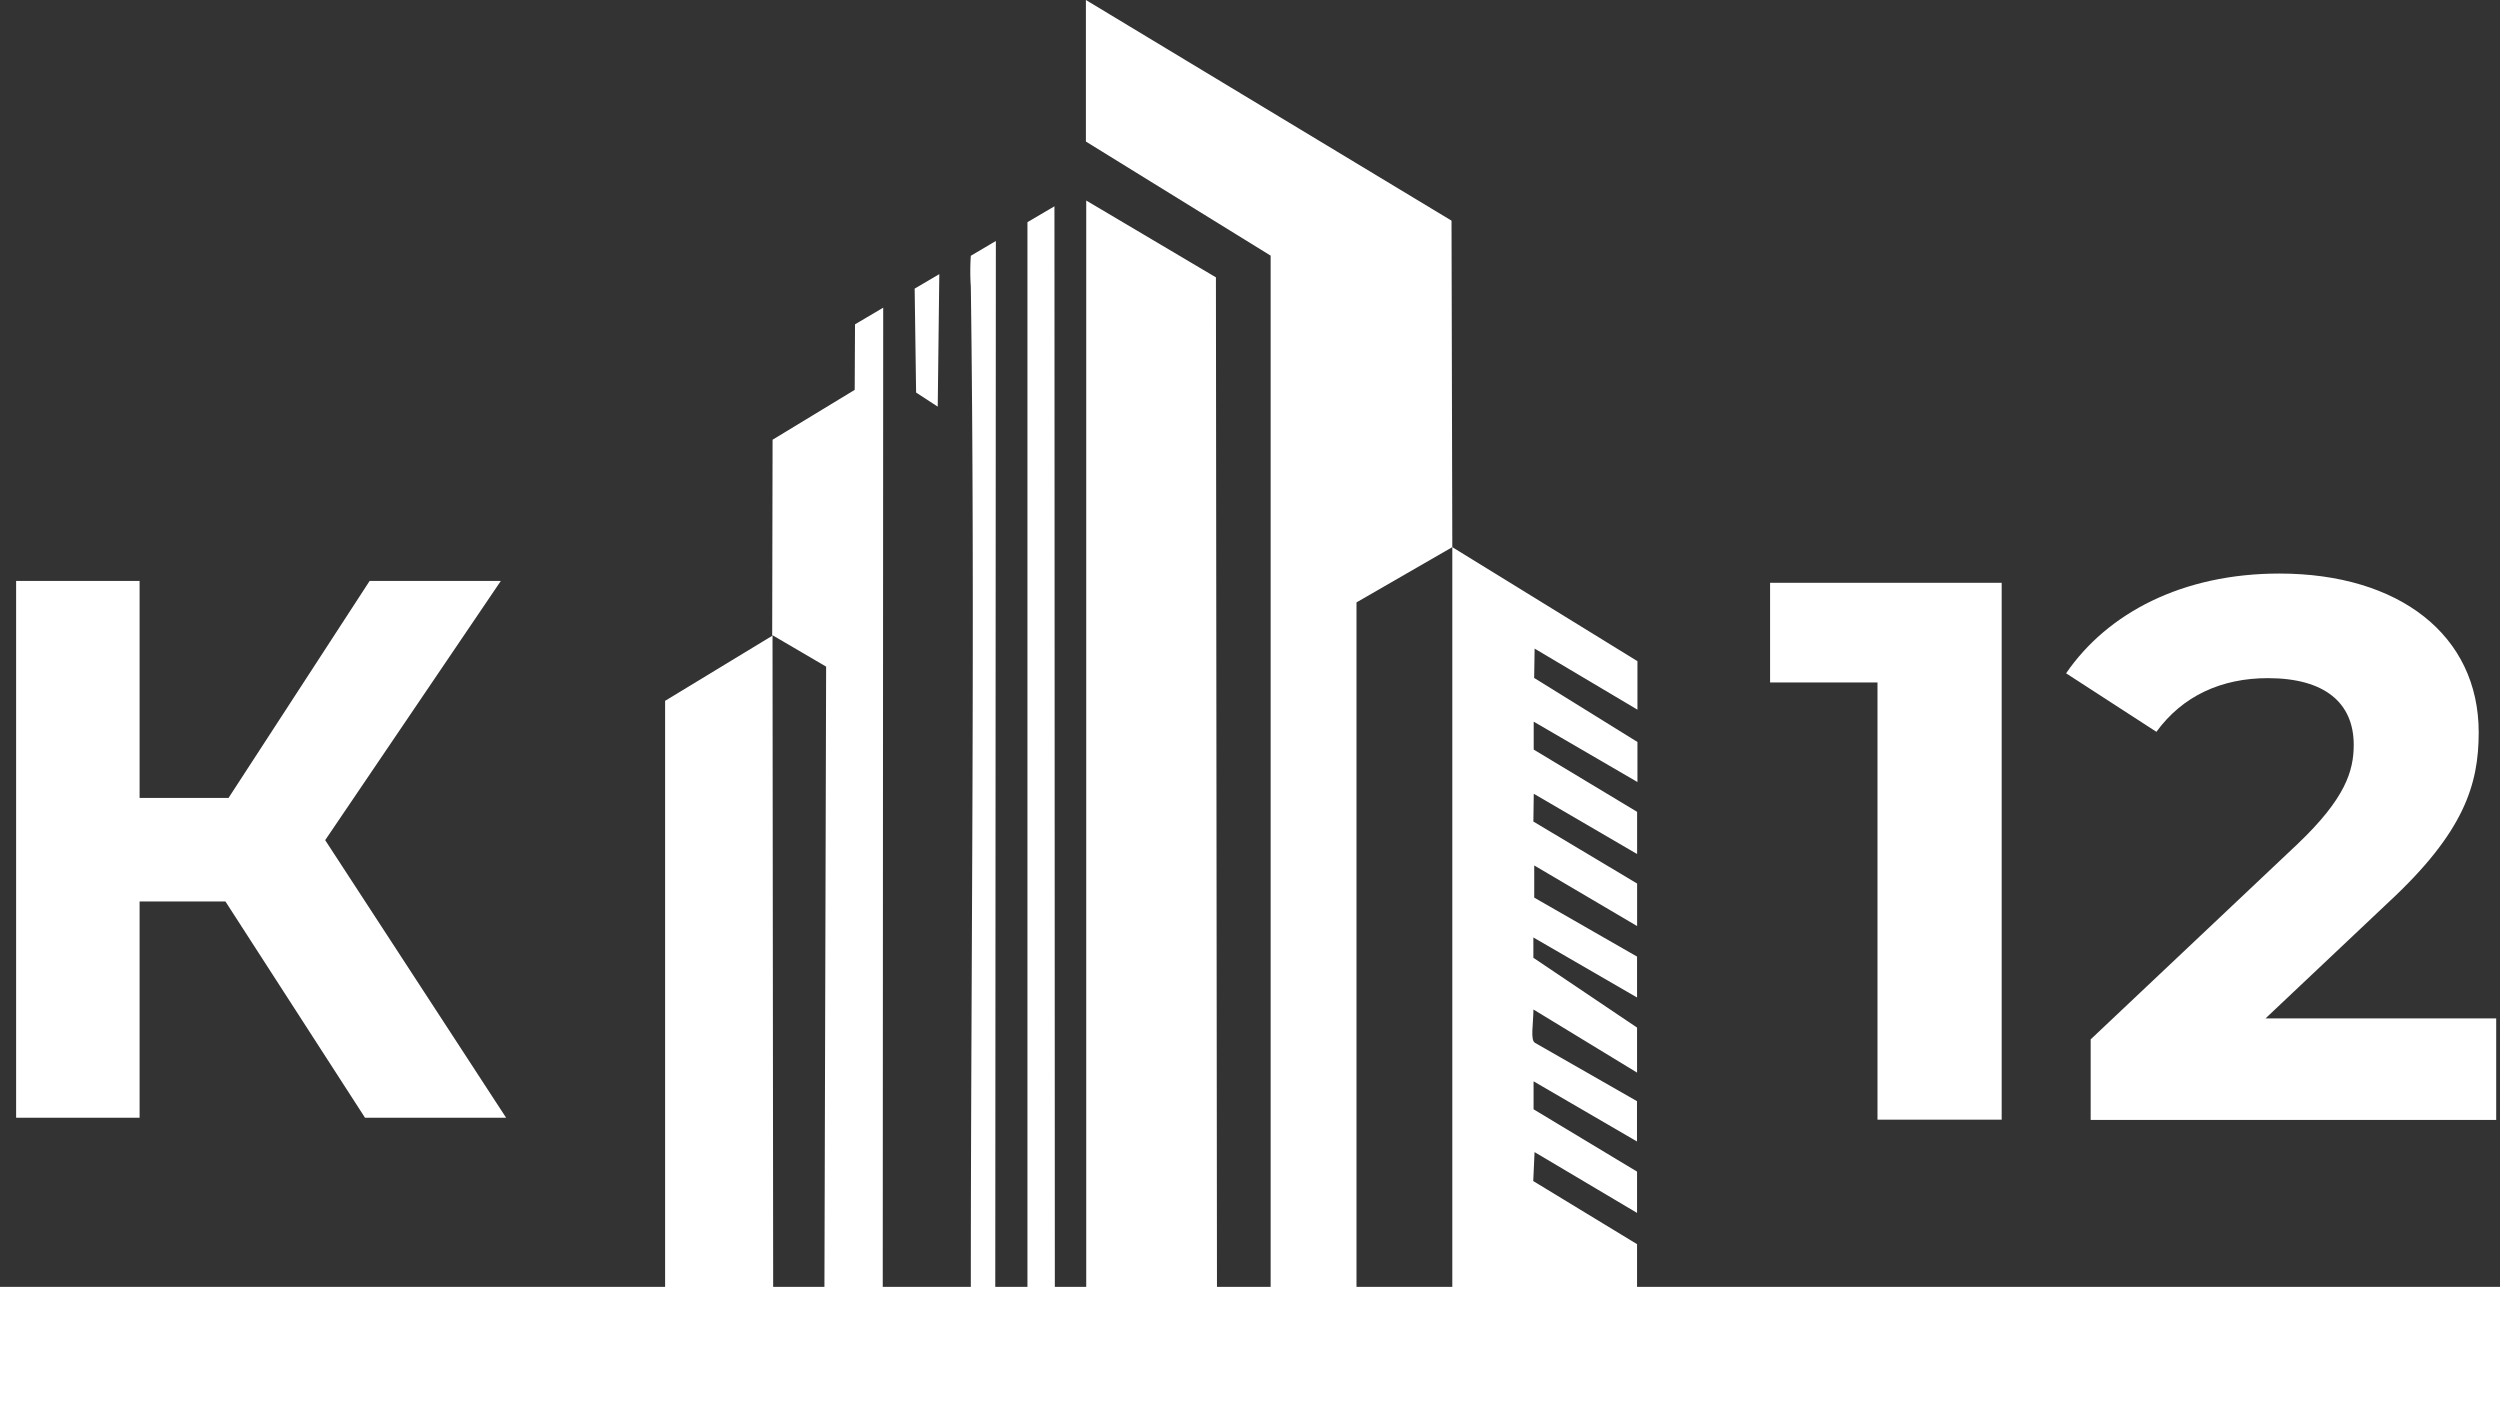
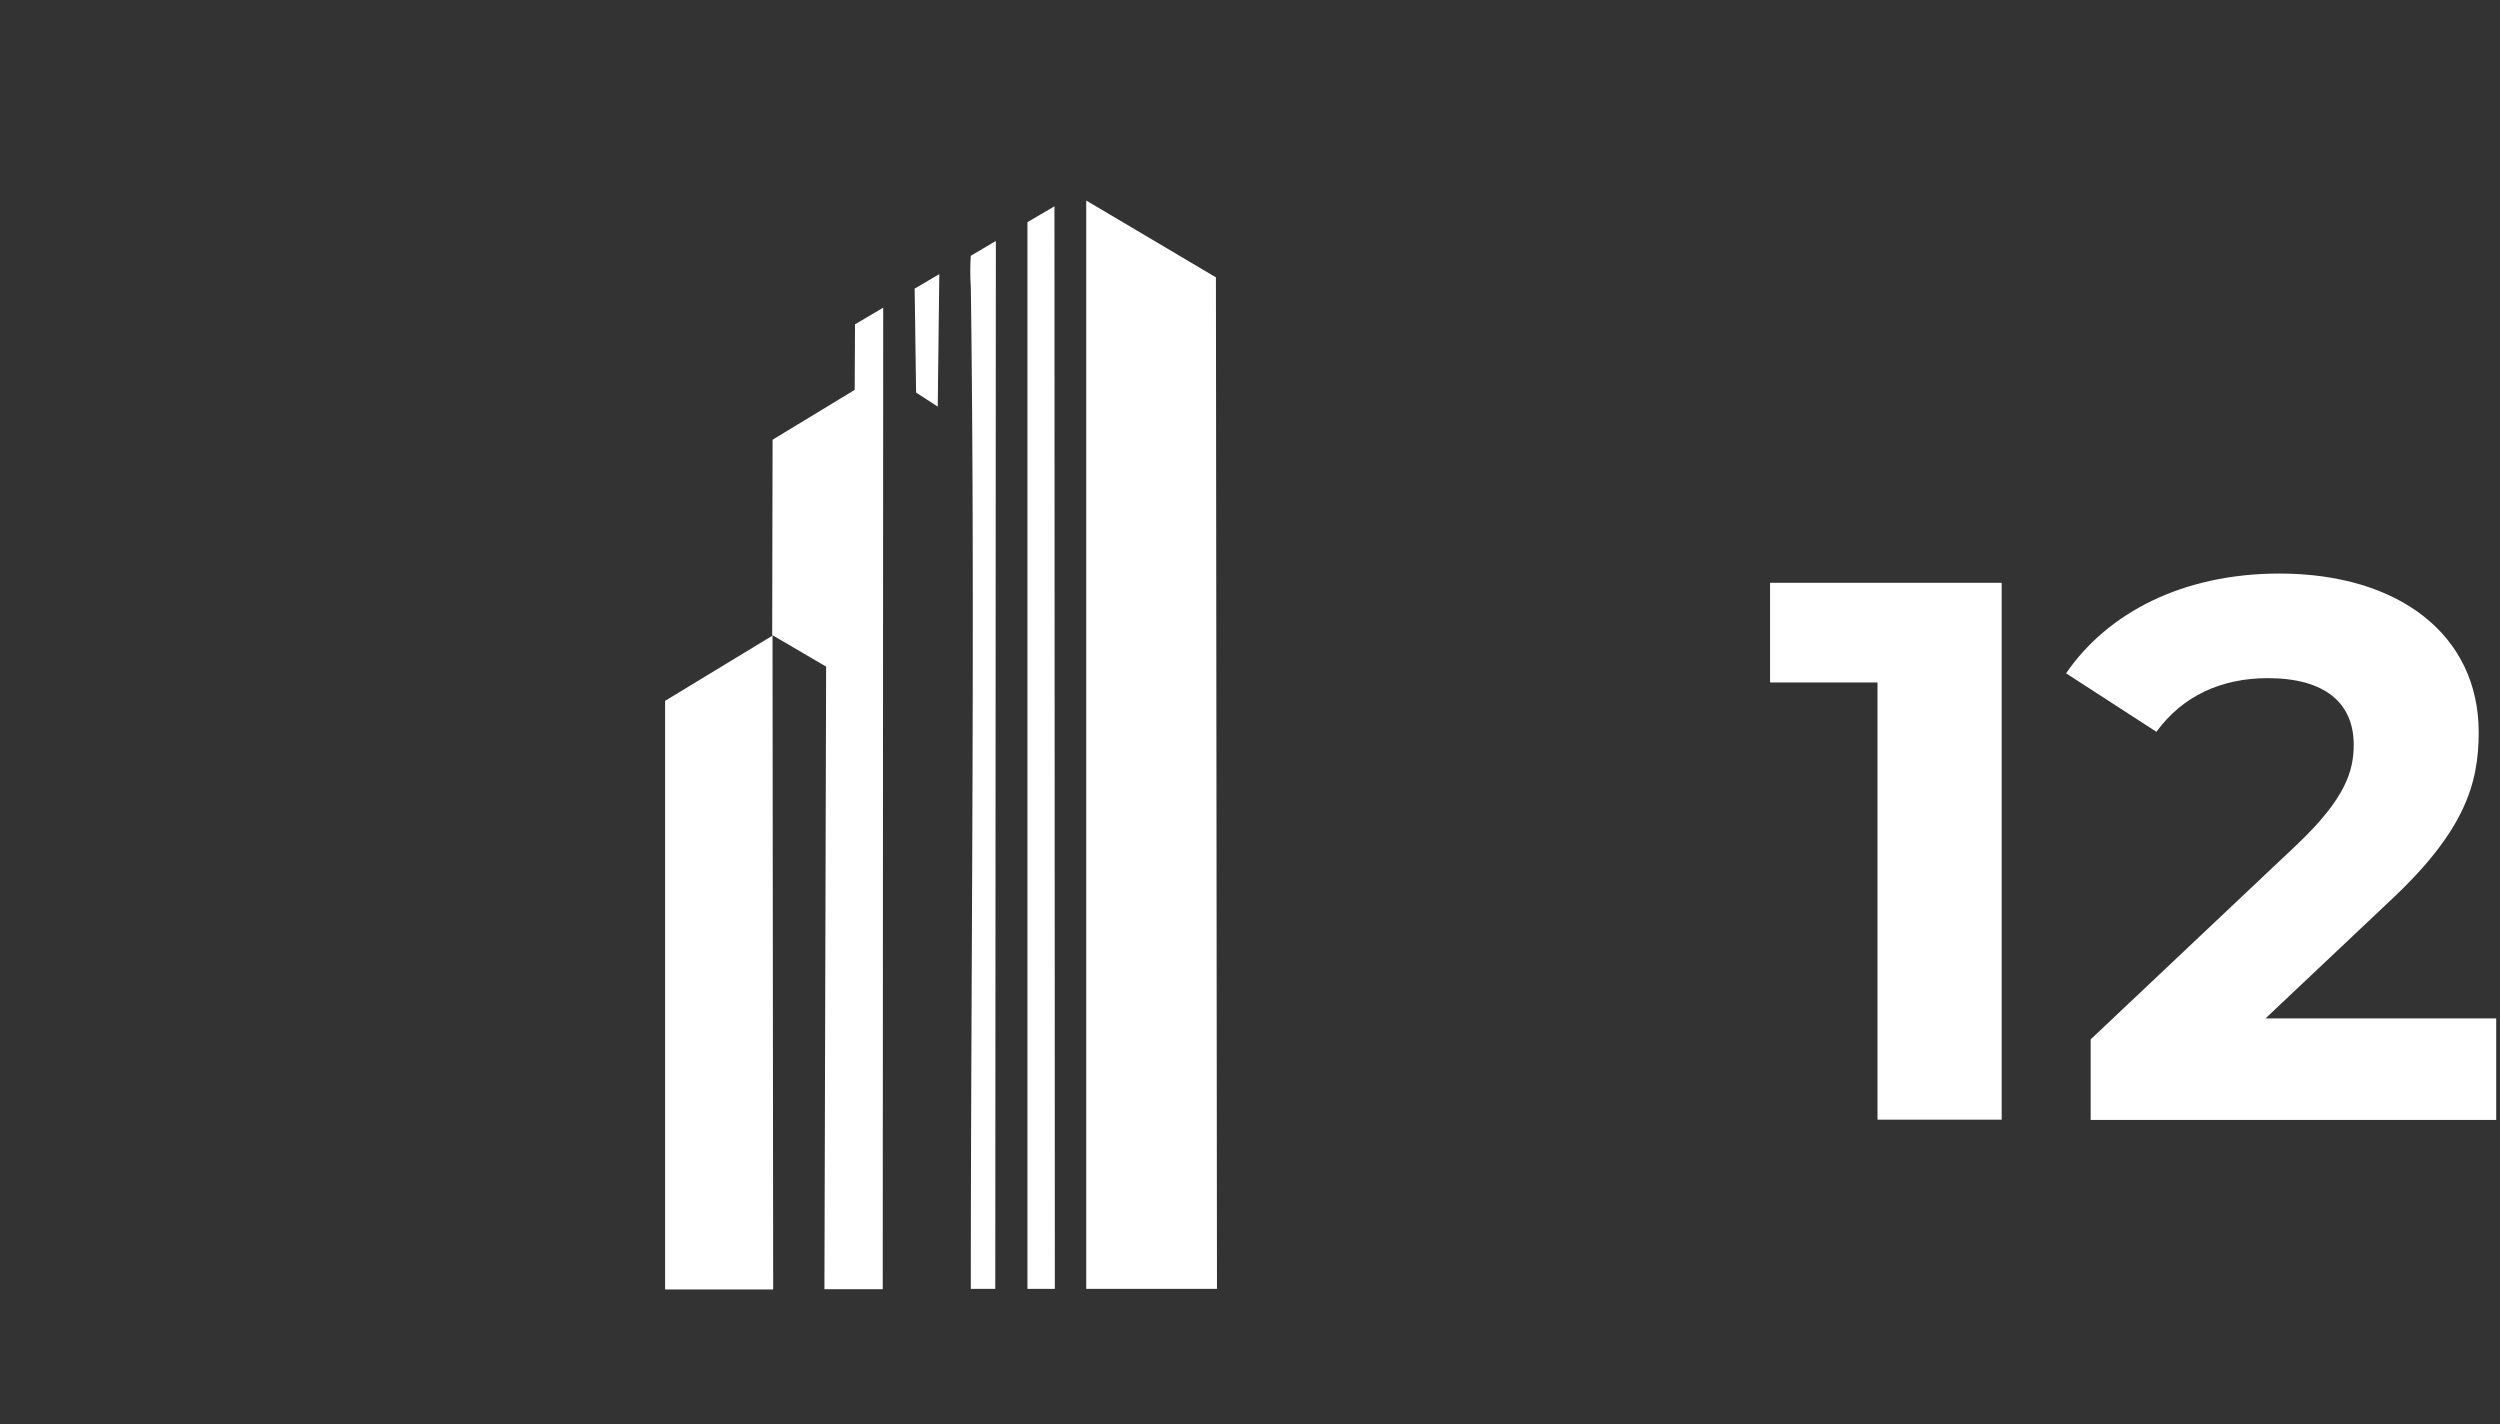
<svg xmlns="http://www.w3.org/2000/svg" id="Слой_1" data-name="Слой 1" viewBox="0 0 381.48 217.29">
  <rect x="0" y="0" width="381.48" height="217.29" fill="#333333" stroke="none" />
  <defs>
    <style>.cls-1,.cls-2{fill:#fff;}.cls-1{fill-rule:evenodd;}</style>
  </defs>
  <title>логотип белый</title>
  <path class="cls-1" d="M155.17,201l.09-159.9-3.82,2.26a34.71,34.71,0,0,0,0,4.73c.68,49.39,0,103.3,0,152.91Zm9.09,0L164.2,35.81l-4.12,2.42V201ZM189,201l-.16-154.35L169.05,34.93V201Zm-67.82-99.74,8.18,4.79-.26,95H138l.07-149.77-4.3,2.54-.05,10-12.53,7.61-.06,29.92-16.34,9.92,0,89.82h16.49Z" transform="translate(-3.3 -4.33)" />
-   <path class="cls-1" d="M224.91,87.82l0,113.15H253.1v-6.79l-15.84-9.63.2-4.42,15.64,9.28v-6.3l-15.79-9.51v-4.27l15.78,9.18v-6.15l-15.56-8.9c-.74-.42-.26-2.81-.24-5.09L253.1,168v-6.87l-15.82-10.65v-3.1l15.82,9.16V150.3l-15.69-9v-4.91l15.7,9.25v-6.49l-15.83-9.46.06-4.24,15.77,9.2v-6.44l-15.78-9.5,0-4.26,15.83,9.21v-6.11l-15.76-9.77.07-4.48,15.69,9.32v-7.4L224.91,87.82,224.79,38,169,4.33v21.6l28.19,17.41,0,157.63h13.1V96.25Z" transform="translate(-3.3 -4.33)" />
  <polygon class="cls-1" points="139.79 59.9 143.09 62.05 143.33 41.83 139.57 44.04 139.79 59.9" />
-   <rect class="cls-2" y="196.37" width="381.48" height="20.92" />
-   <polygon class="cls-2" points="55.7 170.56 77.23 170.56 49.62 128.2 76.42 88.65 56.4 88.65 34.87 121.76 21.3 121.76 21.3 88.65 2.46 88.65 2.46 170.56 21.3 170.56 21.3 137.56 34.4 137.56 55.7 170.56" />
  <path class="cls-2" d="M349,159.73l18.84-17.79c11.47-10.65,13.69-17.9,13.69-25.86,0-14.86-12.17-24.23-30.42-24.23-14.75,0-26.22,6-32.54,15.22L332.35,116c4-5.5,9.95-8.19,17-8.19,8.66,0,13.11,3.74,13.11,10.18,0,4-1.29,8.19-8.54,15.1l-31.6,29.84v12.29H384.2V159.73Zm-75.6-66.47v15.21h16.39v66.71h18.95V93.26Z" transform="translate(-3.3 -4.33)" />
-   <path class="cls-2" d="M369.34,210.57v-3h-.7a6.13,6.13,0,0,0-1.36.11,1.21,1.21,0,0,0-.67.49,1.54,1.54,0,0,0-.26.92,1.24,1.24,0,0,0,.52,1.15,3.37,3.37,0,0,0,1.67.32Zm2.51-5.46v13.25h-2.51V213h-.63L366,218.36h-2.76l3-5.77a3.28,3.28,0,0,1-2.61-3.47,4.74,4.74,0,0,1,.27-1.68,3.43,3.43,0,0,1,.79-1.22,3.23,3.23,0,0,1,1.18-.74,4.3,4.3,0,0,1,1.06-.27c.27,0,1-.06,2.21-.1Zm-16.05,0v13.25h-2.51v-8.3l-5,8.3h-2.17V205.11h2.51v8.56l5.07-8.56Zm-27.44,0h2.56v5h4.43v-5h2.55v13.25h-2.55v-5.81h-4.43v5.81h-2.56Zm-13.52,3.52-1.8,4.56h3.58Zm-1.28-3.52h2.54l5.1,13.25h-2.62l-1-2.73h-5.44l-1.05,2.73h-2.63Zm-21.83,0h9.54v13.25h-2.55V207.47h-4.43v10.89h-2.56Zm-20.54,0h2.45l3.08,9.24,3.1-9.24h2.44l2.23,13.25h-2.44L280.64,210l-2.81,8.37H275.6L272.81,210l-1.44,8.37h-2.46Zm-15.77,2.14a4.14,4.14,0,0,0-3.08,1.28,4.46,4.46,0,0,0-1.25,3.25,4.26,4.26,0,0,0,1.57,3.48,4.34,4.34,0,0,0,2.81,1,4.09,4.09,0,0,0,3-1.29,4.68,4.68,0,0,0,0-6.4A4.09,4.09,0,0,0,255.42,207.25Zm0-2.48a6.57,6.57,0,0,1,4.83,2,6.77,6.77,0,0,1,2,5,6.69,6.69,0,0,1-2,4.91,6.92,6.92,0,0,1-9.8-.05,6.85,6.85,0,0,1-2-4.9,6.86,6.86,0,0,1,3.45-6A6.82,6.82,0,0,1,255.46,204.77Zm-22.89.34h2.54v4.58l3.59-4.58h3L237.11,211l5.08,7.34h-3l-4.09-5.9v5.9h-2.54Zm-26.26,5.46v-3h-.7a6.13,6.13,0,0,0-1.36.11,1.21,1.21,0,0,0-.67.49,1.54,1.54,0,0,0-.26.92,1.24,1.24,0,0,0,.52,1.15,3.37,3.37,0,0,0,1.67.32Zm2.51-5.46v13.25h-2.51V213h-.63L203,218.36h-2.76l3-5.77a3.28,3.28,0,0,1-2.61-3.47,4.74,4.74,0,0,1,.27-1.68,3.43,3.43,0,0,1,.79-1.22,3.23,3.23,0,0,1,1.18-.74,4.3,4.3,0,0,1,1.06-.27c.26,0,1-.06,2.21-.1Zm-21.35,3.52-1.8,4.56h3.59Zm-1.28-3.52h2.55l5.1,13.25h-2.63l-1-2.73h-5.43l-1.06,2.73h-2.63Zm-21.83,0h2.56v5h4.43v-5h2.55v13.25h-2.55v-5.81h-4.43v5.81h-2.56Zm-13.19,7.25V216h.64a3.89,3.89,0,0,0,2.11-.39,1.52,1.52,0,0,0,.54-1.32q0-1.89-2.76-1.89Zm-2.51,6V205.11h2.51v5h.55a8.25,8.25,0,0,1,2.64.36,3.91,3.91,0,0,1,1.82,1.39,4,4,0,0,1,.77,2.46,3.93,3.93,0,0,1-.66,2.31,3.78,3.78,0,0,1-1.53,1.34,5.92,5.92,0,0,1-2.38.39Zm-9.41,0-3.68-9.72-3.73,9.72h-2.68l5.12-13.25h2.56l5.1,13.25Zm-23.38-13.25h7.23v2.47h-4.72V210h4.72v2.44h-4.72v3.49h4.72v2.47h-7.23Zm-14.28,0h7.33v2.49H106.5v10.76h-2.56V207.6h-2.35Zm-7,0v13.25H92.13v-8.3l-5,8.3H85V205.11h2.51v8.56l5.07-8.56Zm-24.15,2.14a4.14,4.14,0,0,0-3.08,1.28,4.42,4.42,0,0,0-1.25,3.25,4.26,4.26,0,0,0,1.57,3.48,4.34,4.34,0,0,0,2.8,1,4.07,4.07,0,0,0,3-1.29,4.69,4.69,0,0,0,0-6.4A4.11,4.11,0,0,0,70.49,207.25Zm0-2.48a6.58,6.58,0,0,1,4.84,2,6.77,6.77,0,0,1,2,5,6.66,6.66,0,0,1-2,4.91,6.9,6.9,0,0,1-9.79-.05,6.85,6.85,0,0,1-2-4.9,6.93,6.93,0,0,1,.92-3.5,7,7,0,0,1,6-3.46Zm-19.3,5.52H52a4.45,4.45,0,0,0,1.32-.13,1.16,1.16,0,0,0,.59-.45,1.33,1.33,0,0,0,.21-.76,1.2,1.2,0,0,0-.6-1.12,3.36,3.36,0,0,0-1.62-.27h-.71Zm-2.51-5.18h2.68a8.73,8.73,0,0,1,3.13.4,3.09,3.09,0,0,1,1.51,1.3,4,4,0,0,1,.56,2.15,3.56,3.56,0,0,1-.73,2.3,3.75,3.75,0,0,1-2,1.28,11.13,11.13,0,0,1-2.66.21v5.61H48.71Zm-14.24,0H41.8v2.49H39.38v10.76H36.81V207.6H34.47Zm-6.14,2.32-1.76,1.68a5.49,5.49,0,0,0-4.06-1.9,4.44,4.44,0,0,0-4.51,4.5,4.68,4.68,0,0,0,.58,2.35,4.14,4.14,0,0,0,1.63,1.61,4.72,4.72,0,0,0,2.34.58,4.84,4.84,0,0,0,2-.4,7.43,7.43,0,0,0,2-1.5l1.71,1.79a9.19,9.19,0,0,1-2.78,2,7.37,7.37,0,0,1-3,.56,6.85,6.85,0,0,1-5.06-2,6.74,6.74,0,0,1-2-5,6.85,6.85,0,0,1,.9-3.52A6.6,6.6,0,0,1,19,205.71a7.27,7.27,0,0,1,3.6-.94,7.61,7.61,0,0,1,3.16.7A7.49,7.49,0,0,1,28.33,207.43Z" transform="translate(-3.3 -4.33)" />
</svg>